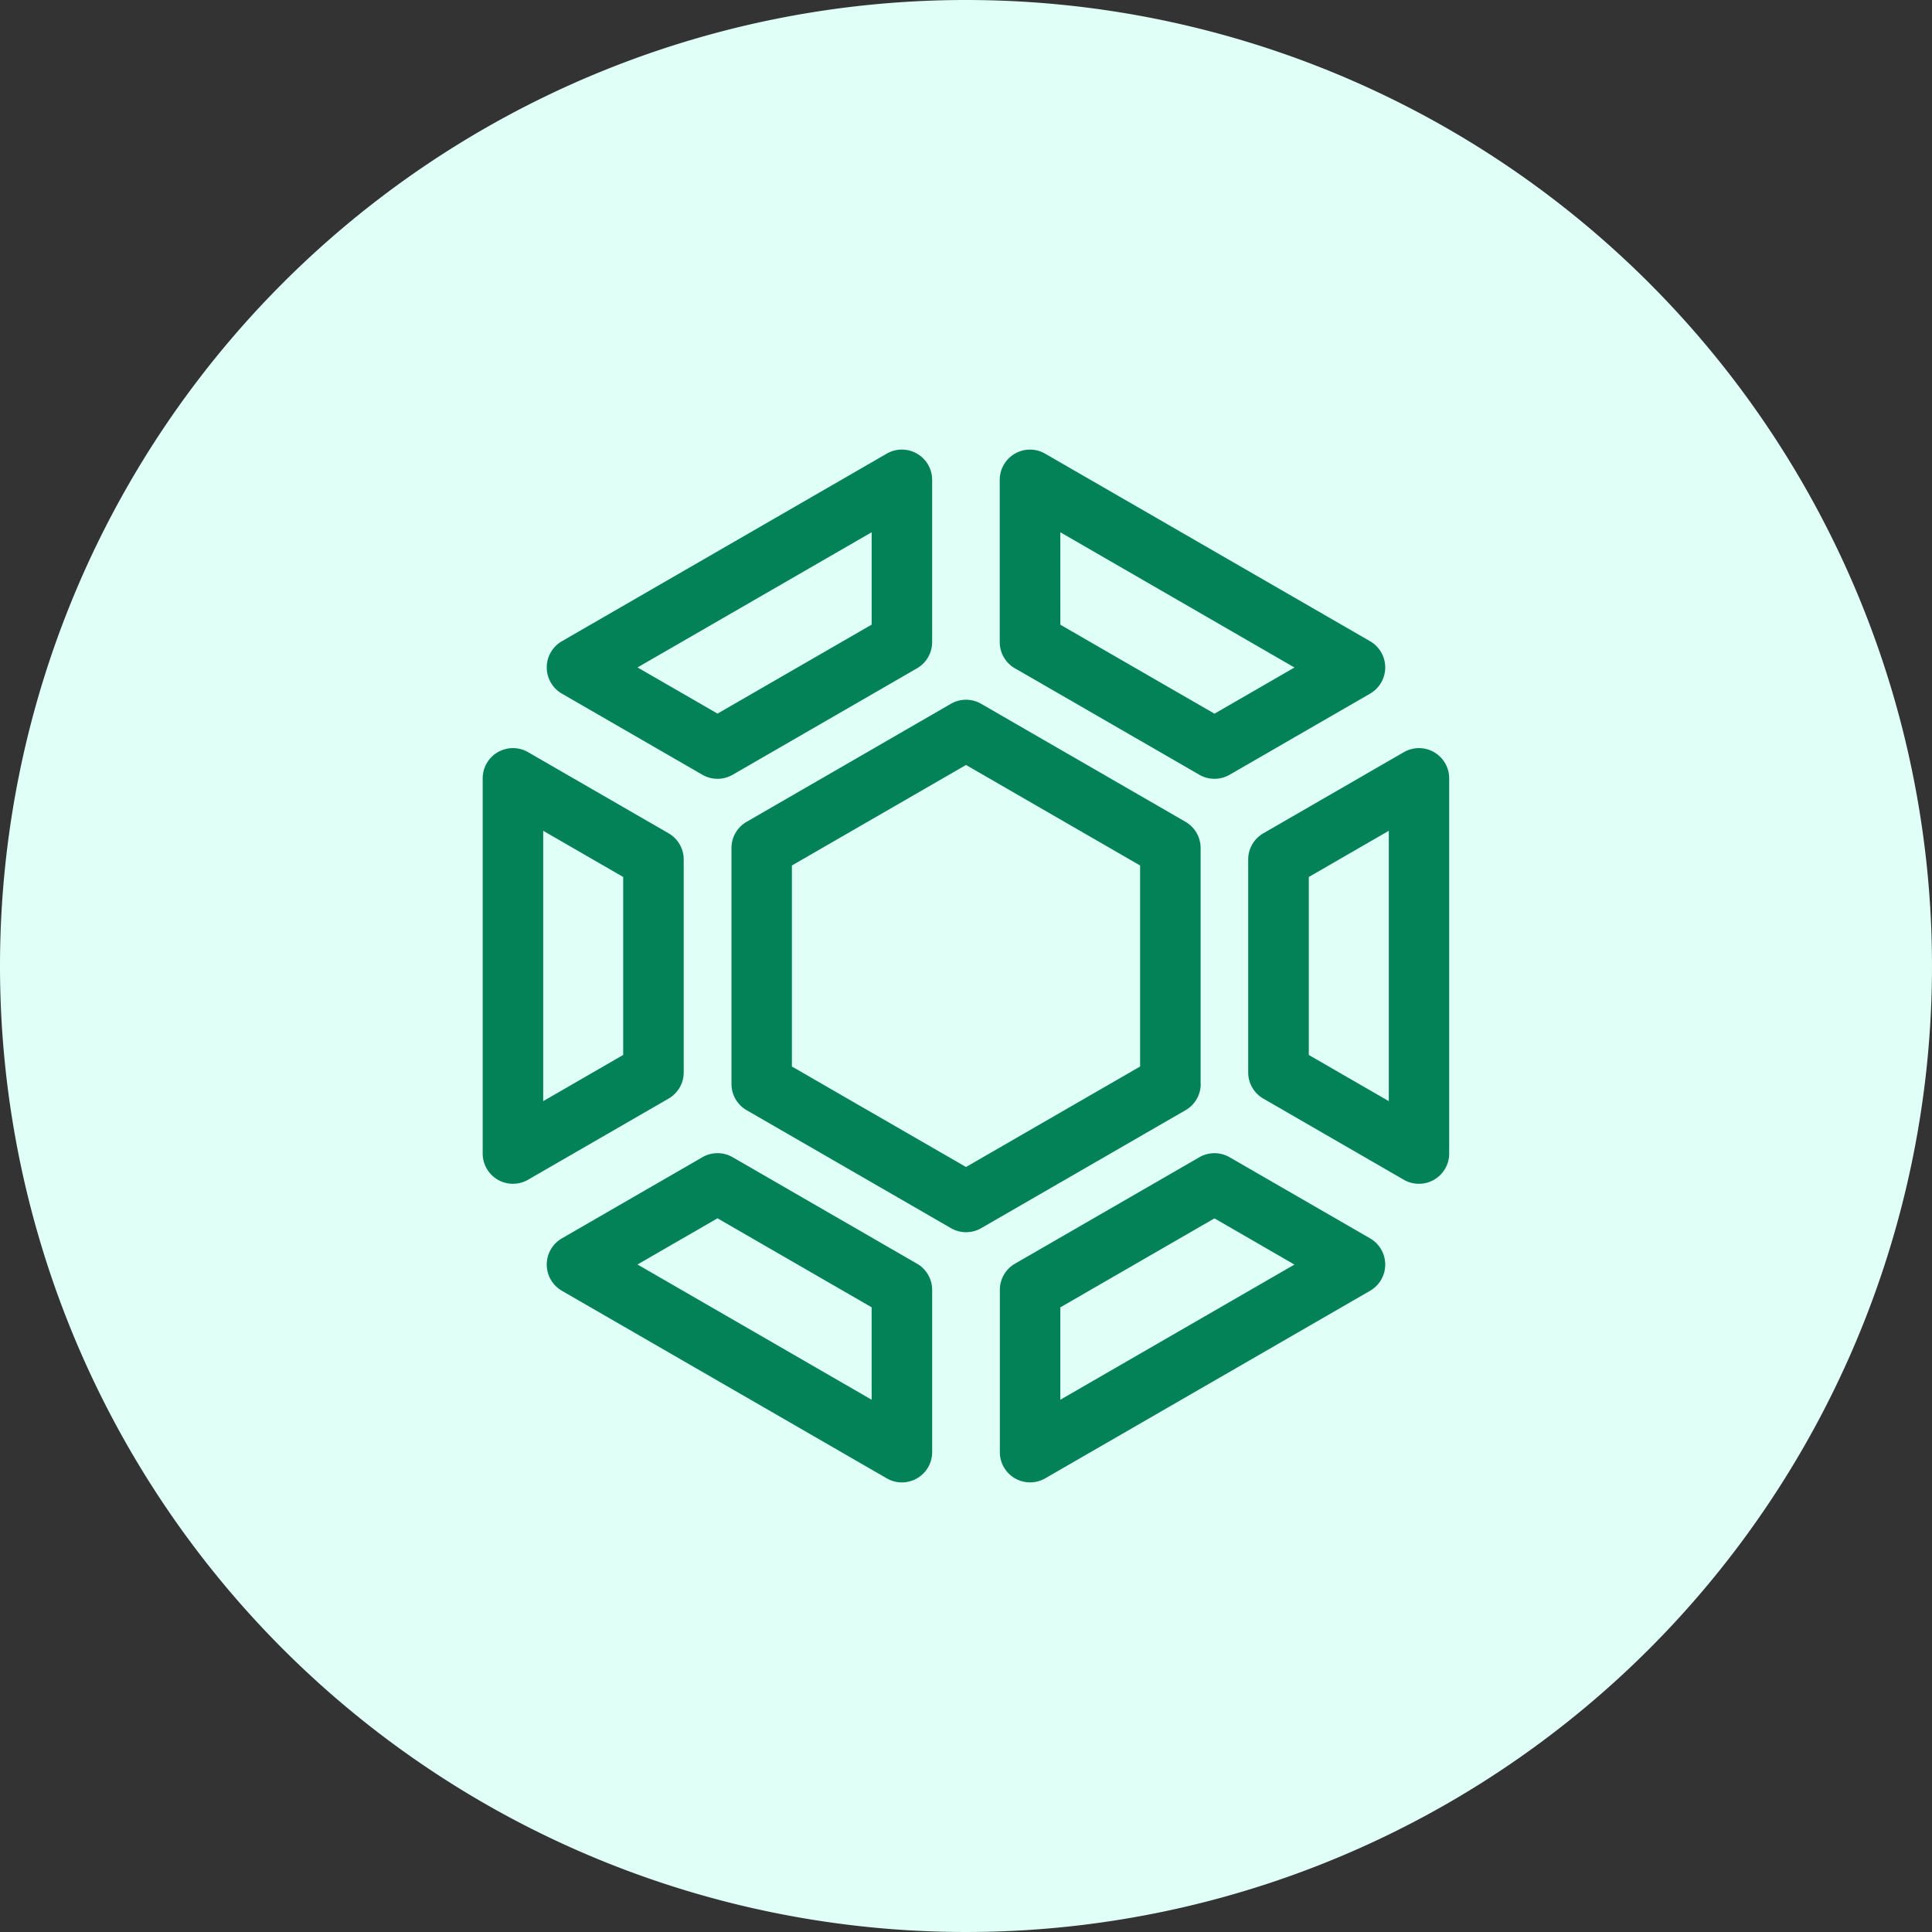
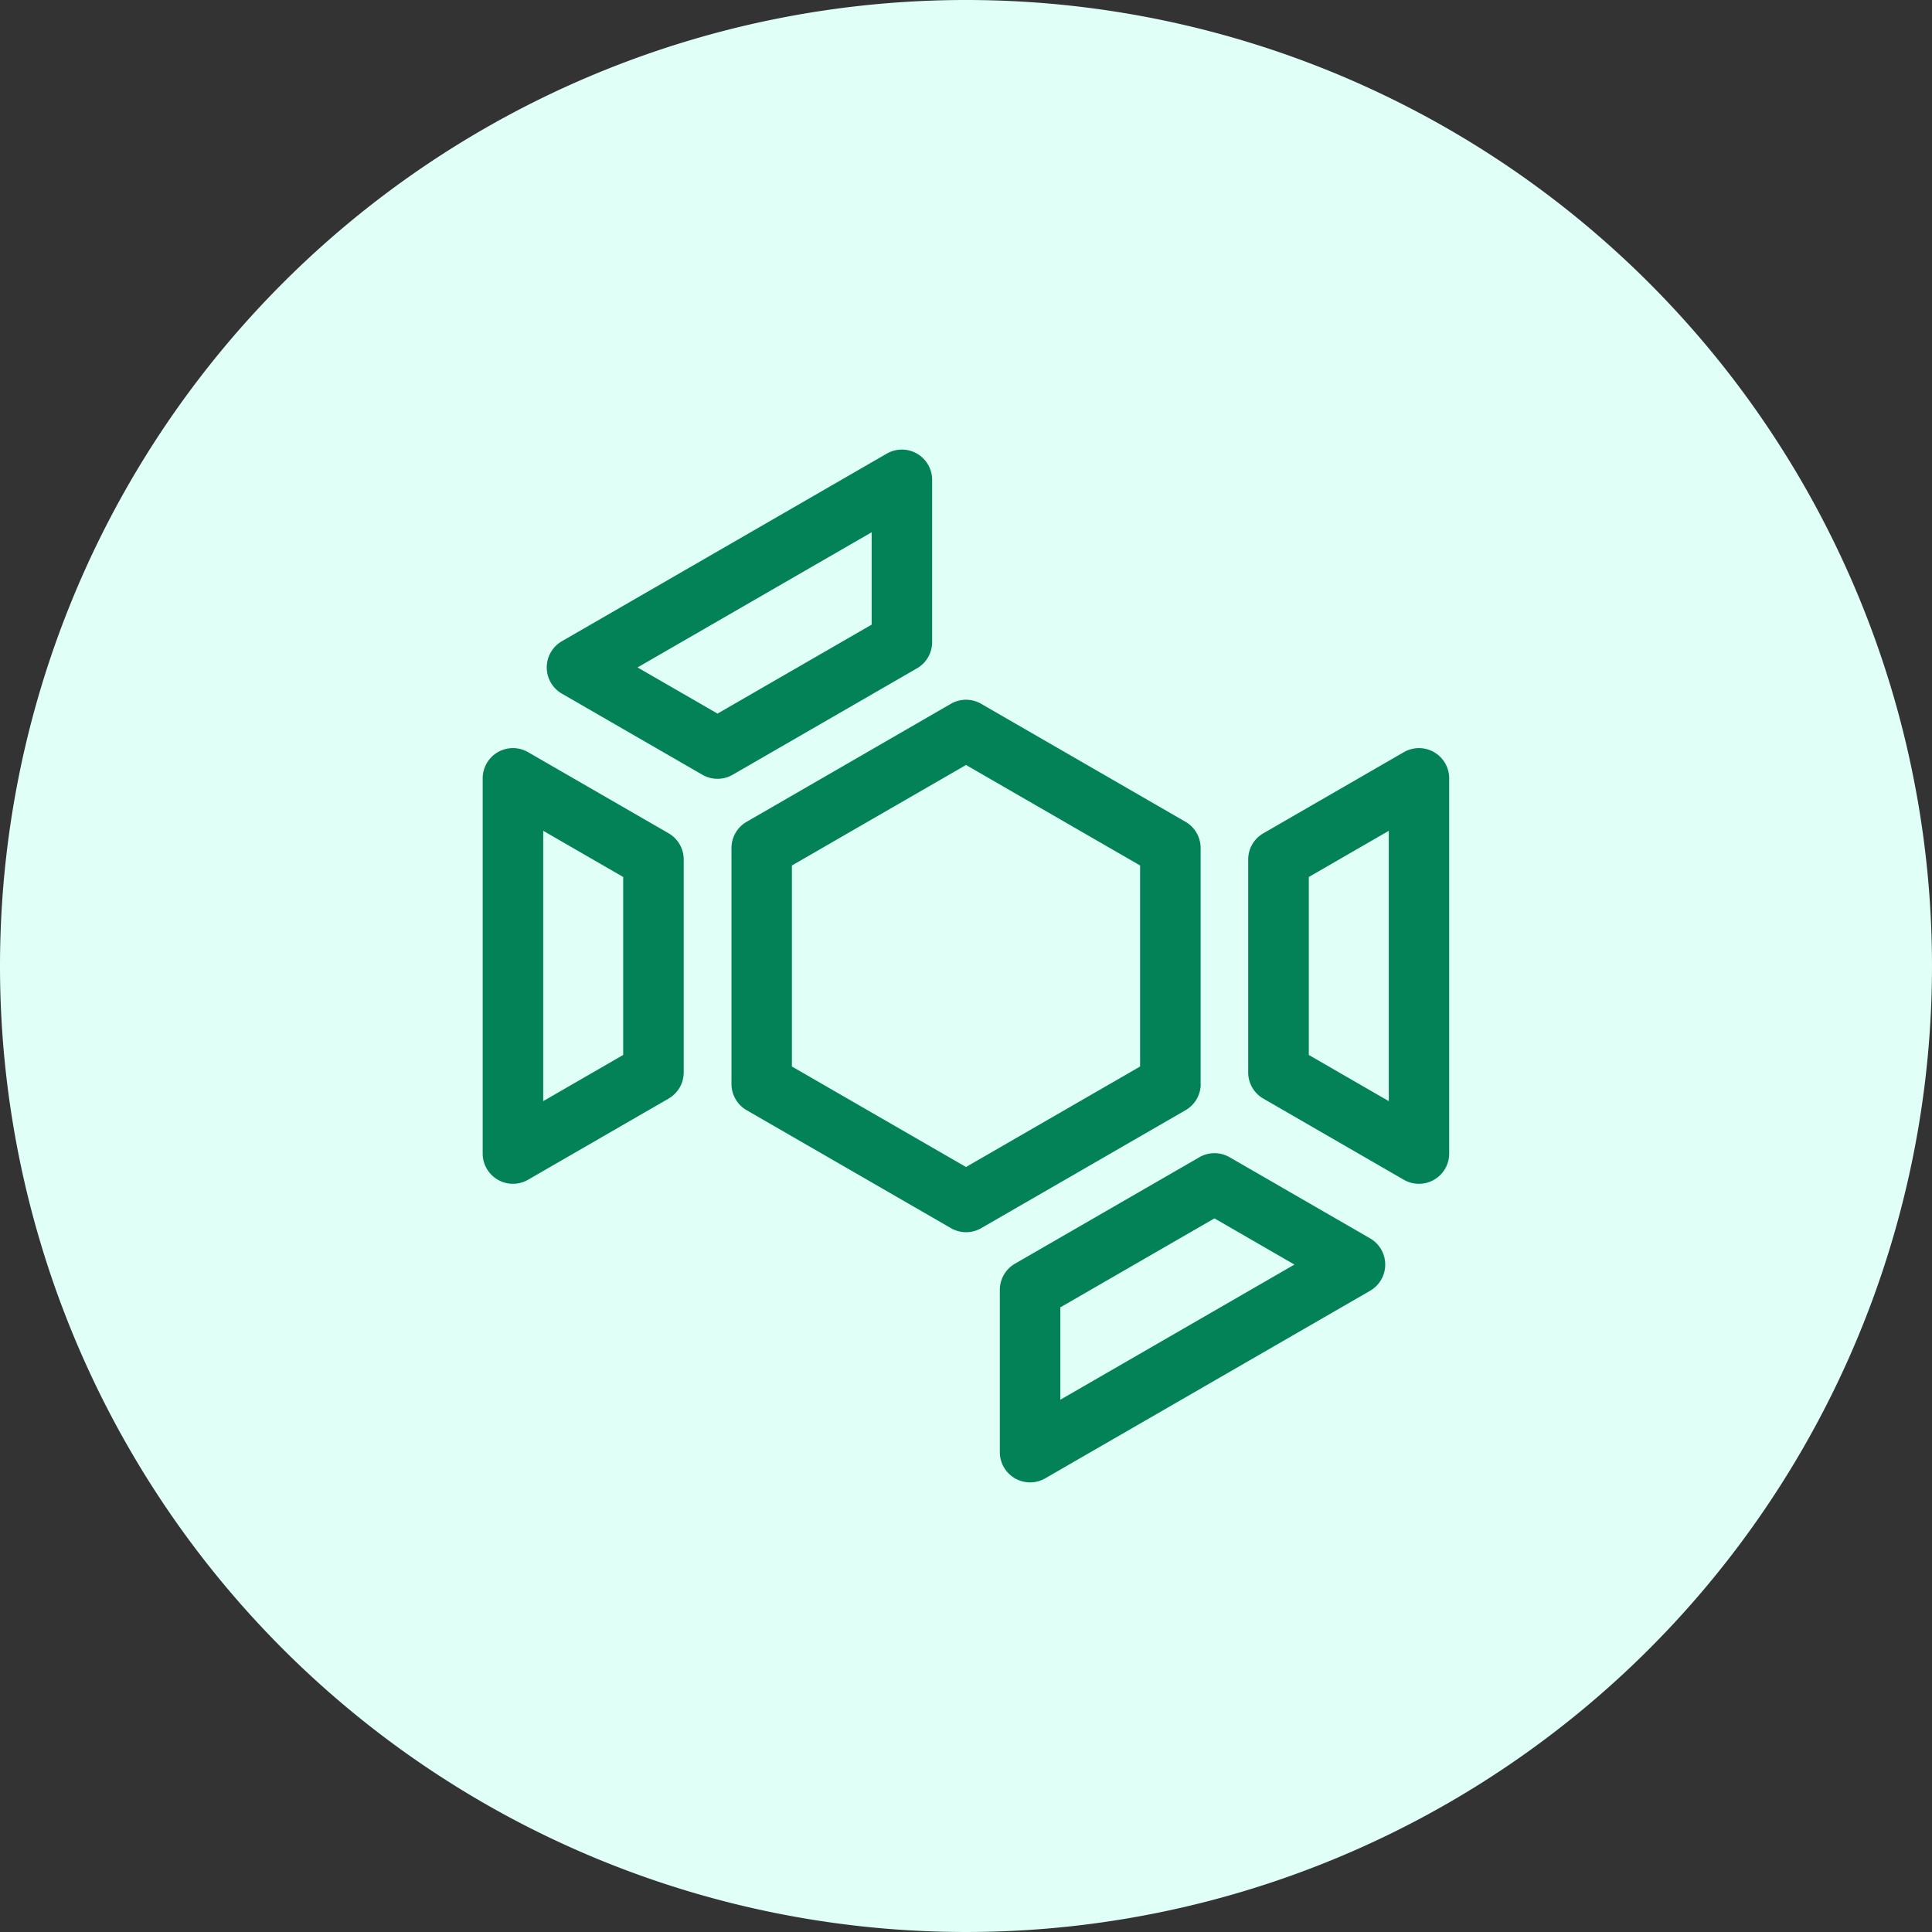
<svg xmlns="http://www.w3.org/2000/svg" id="Group_2631" data-name="Group 2631" width="80" height="80" viewBox="0 0 80 80">
  <rect x="0" y="0" width="80" height="80" fill="#333333" stroke="none" />
  <defs>
    <clipPath id="clip-path">
      <rect id="Rectangle_2443" data-name="Rectangle 2443" width="80" height="80" fill="none" />
    </clipPath>
  </defs>
  <g id="Group_2630" data-name="Group 2630" clip-path="url(#clip-path)">
    <path id="Path_20534" data-name="Path 20534" d="M40,0A40,40,0,1,1,0,40,40,40,0,0,1,40,0" fill="#e0fff6" />
    <path id="Path_20535" data-name="Path 20535" d="M103.994,98.492l-7.209,4.161-7.209-4.161V90.168l7.209-4.162,7.209,4.162Zm2.506.723V89.444a1.253,1.253,0,0,0-.626-1.085l-8.462-4.886a1.252,1.252,0,0,0-1.253,0L87.7,88.36a1.252,1.252,0,0,0-.626,1.085v9.771A1.252,1.252,0,0,0,87.7,100.3l8.462,4.885a1.252,1.252,0,0,0,1.253,0l8.462-4.885a1.252,1.252,0,0,0,.627-1.085" transform="translate(-56.785 -54.33)" fill="#038258" />
    <path id="Path_20536" data-name="Path 20536" d="M121.53,147.492v-3.825l6.382-3.685,3.312,1.913Zm12.827-6.682-5.818-3.359a1.252,1.252,0,0,0-1.253,0l-7.635,4.408a1.254,1.254,0,0,0-.626,1.085v6.718a1.253,1.253,0,0,0,1.879,1.085l13.453-7.767a1.253,1.253,0,0,0,0-2.17" transform="translate(-77.624 -89.532)" fill="#038258" />
-     <path id="Path_20537" data-name="Path 20537" d="M78.543,147.492l-9.695-5.6,3.312-1.913,6.382,3.685Zm1.879-5.633-7.635-4.409a1.254,1.254,0,0,0-1.253,0l-5.818,3.36a1.253,1.253,0,0,0,0,2.17l13.453,7.767a1.253,1.253,0,0,0,1.88-1.085v-6.718a1.253,1.253,0,0,0-.626-1.085" transform="translate(-42.45 -89.532)" fill="#038258" />
    <path id="Path_20538" data-name="Path 20538" d="M63.28,101.769l-3.312,1.913V92.487L63.28,94.4Zm2.506.723V93.676a1.253,1.253,0,0,0-.626-1.085l-5.818-3.359a1.253,1.253,0,0,0-1.88,1.085v15.534a1.253,1.253,0,0,0,1.88,1.085l5.818-3.36a1.252,1.252,0,0,0,.626-1.085" transform="translate(-37.475 -58.086)" fill="#038258" />
    <path id="Path_20539" data-name="Path 20539" d="M154.424,103.682l-3.312-1.912V94.4l3.312-1.912ZM156.3,89.232a1.254,1.254,0,0,0-1.253,0l-5.818,3.359a1.253,1.253,0,0,0-.627,1.085v8.816a1.254,1.254,0,0,0,.626,1.085l5.818,3.36a1.253,1.253,0,0,0,1.879-1.085V90.317a1.253,1.253,0,0,0-.626-1.085" transform="translate(-96.917 -58.086)" fill="#038258" />
    <path id="Path_20540" data-name="Path 20540" d="M78.543,56.947v3.825l-6.382,3.684-3.312-1.912ZM65.716,63.629l5.818,3.359a1.254,1.254,0,0,0,1.253,0l7.635-4.408a1.254,1.254,0,0,0,.626-1.085V54.776a1.253,1.253,0,0,0-1.879-1.085L65.716,61.459a1.253,1.253,0,0,0,0,2.17" transform="translate(-42.45 -34.907)" fill="#038258" />
-     <path id="Path_20541" data-name="Path 20541" d="M121.53,56.946l9.695,5.6-3.312,1.912-6.382-3.684Zm-1.879,5.633,7.635,4.408a1.254,1.254,0,0,0,1.253,0l5.818-3.359a1.253,1.253,0,0,0,0-2.17L120.9,53.691a1.253,1.253,0,0,0-1.879,1.085v6.718a1.254,1.254,0,0,0,.626,1.085" transform="translate(-77.624 -34.906)" fill="#038258" />
  </g>
</svg>